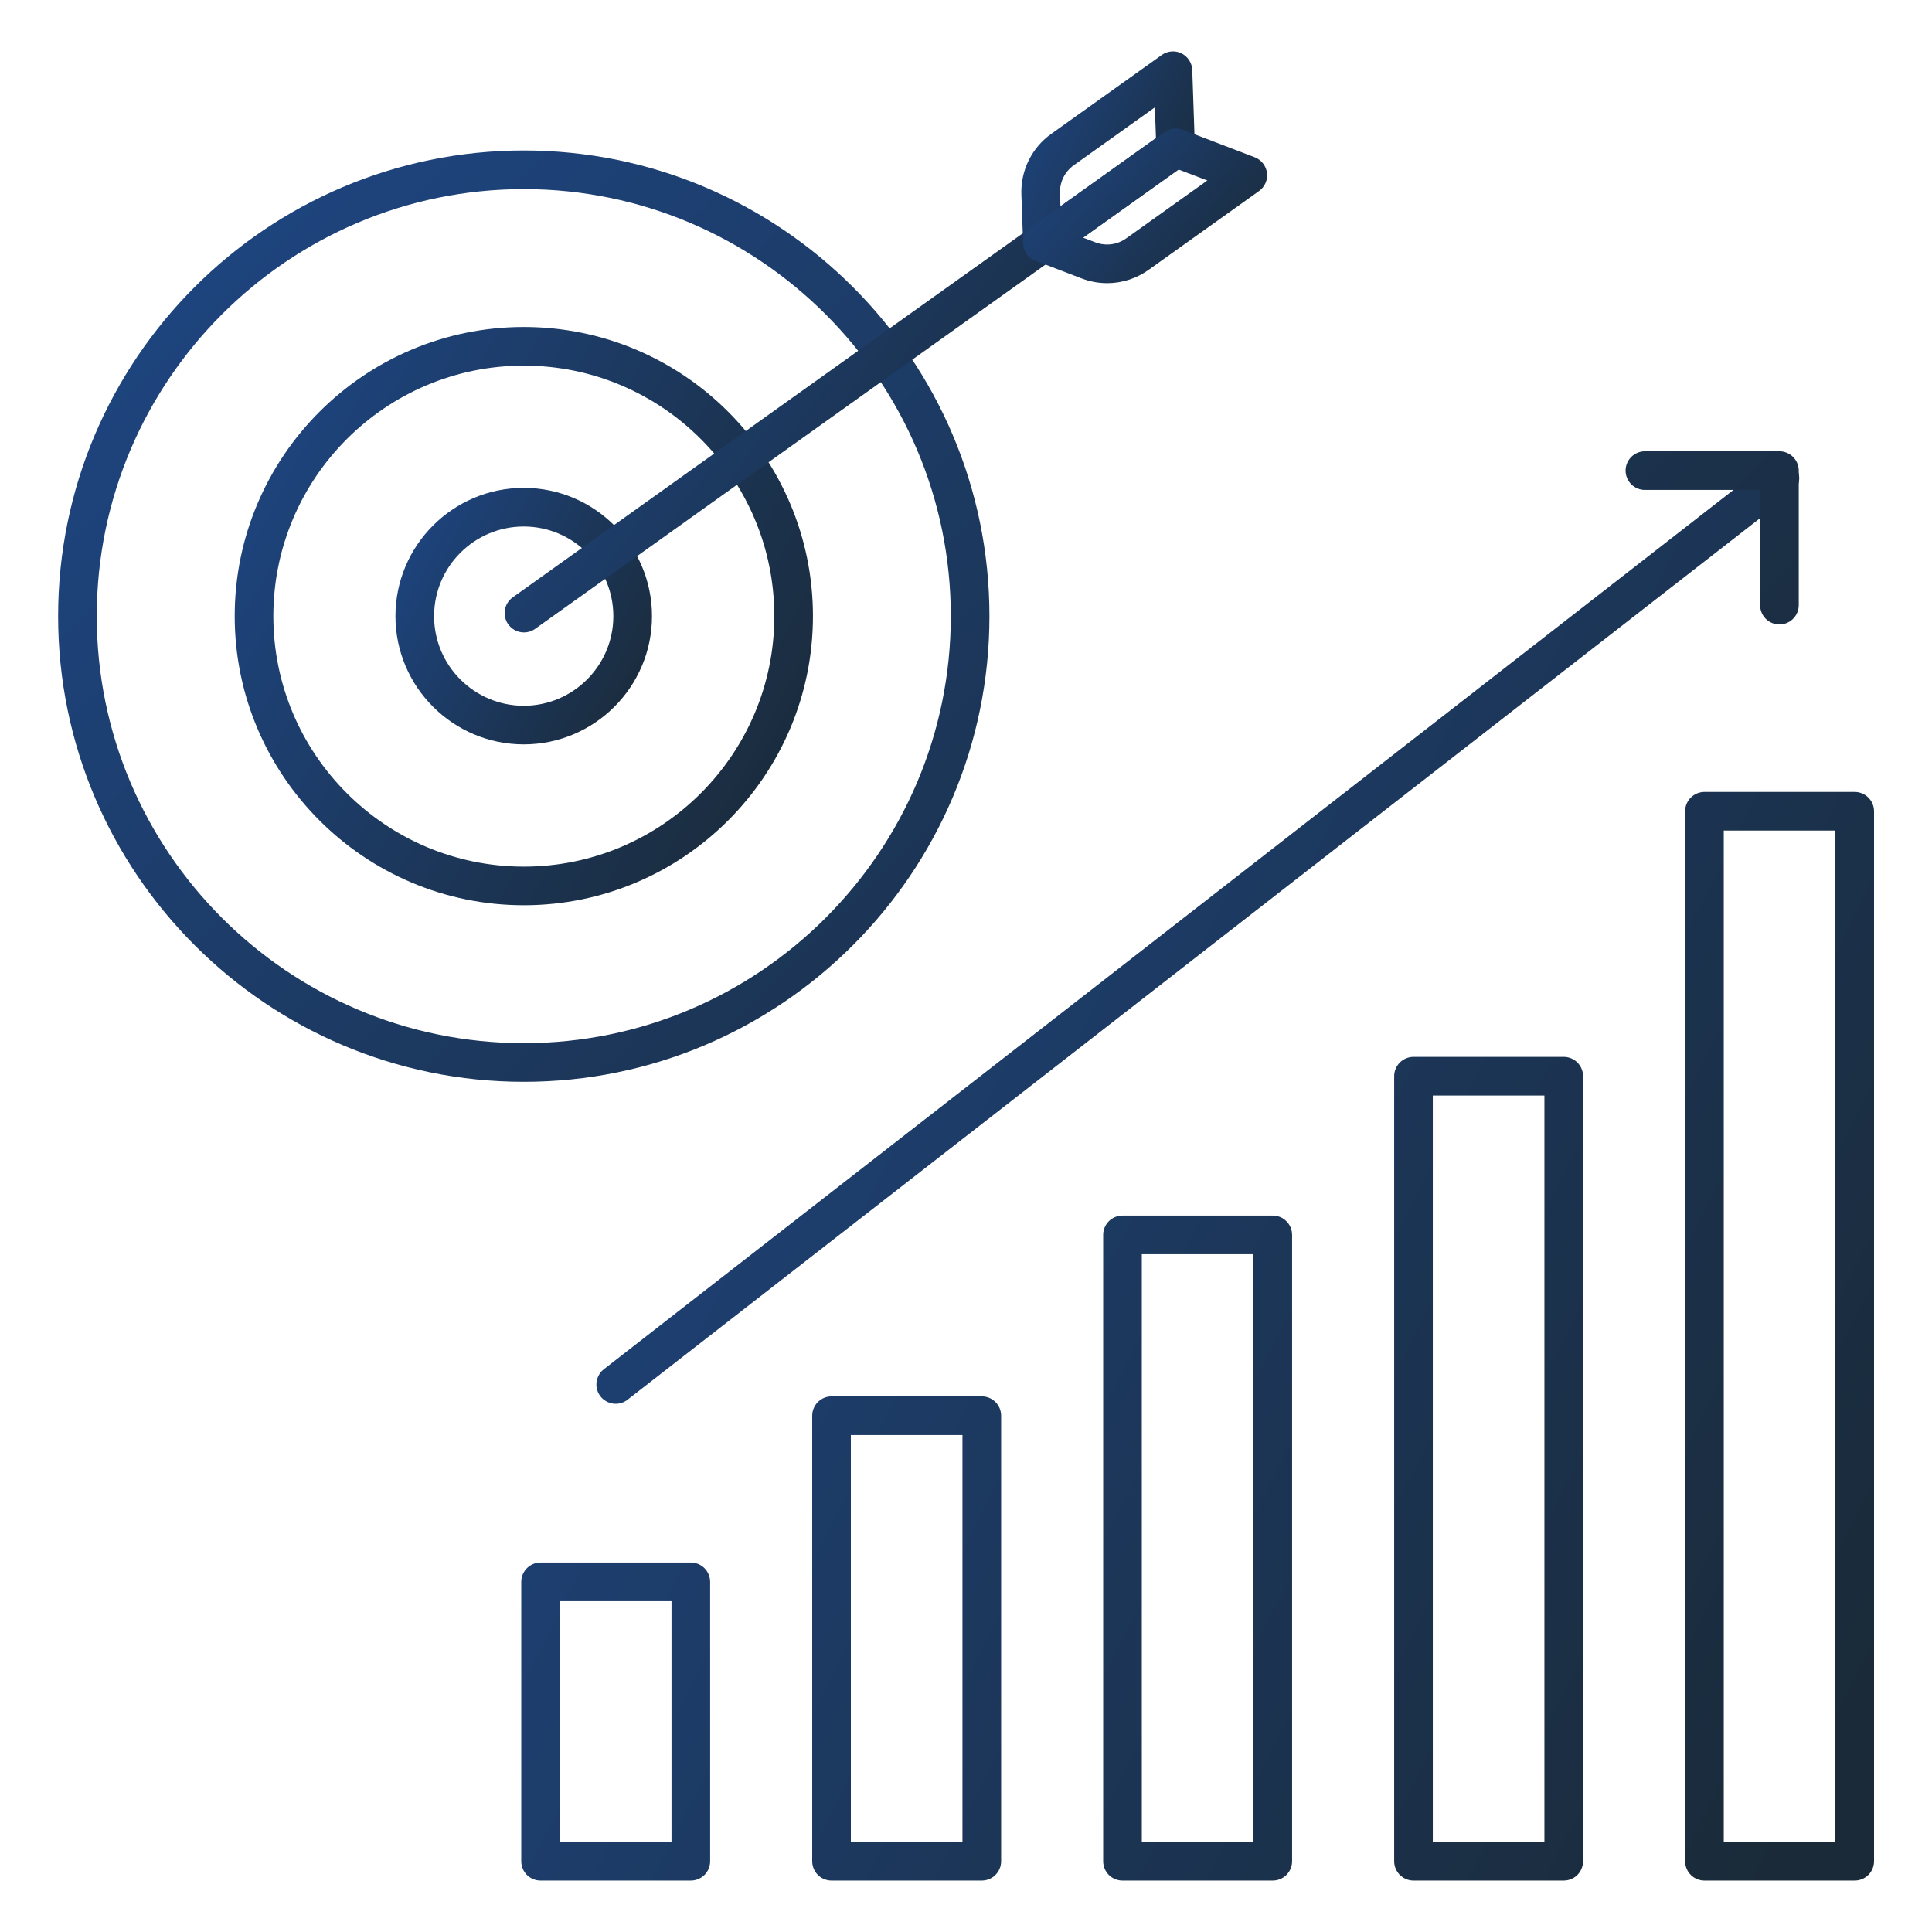
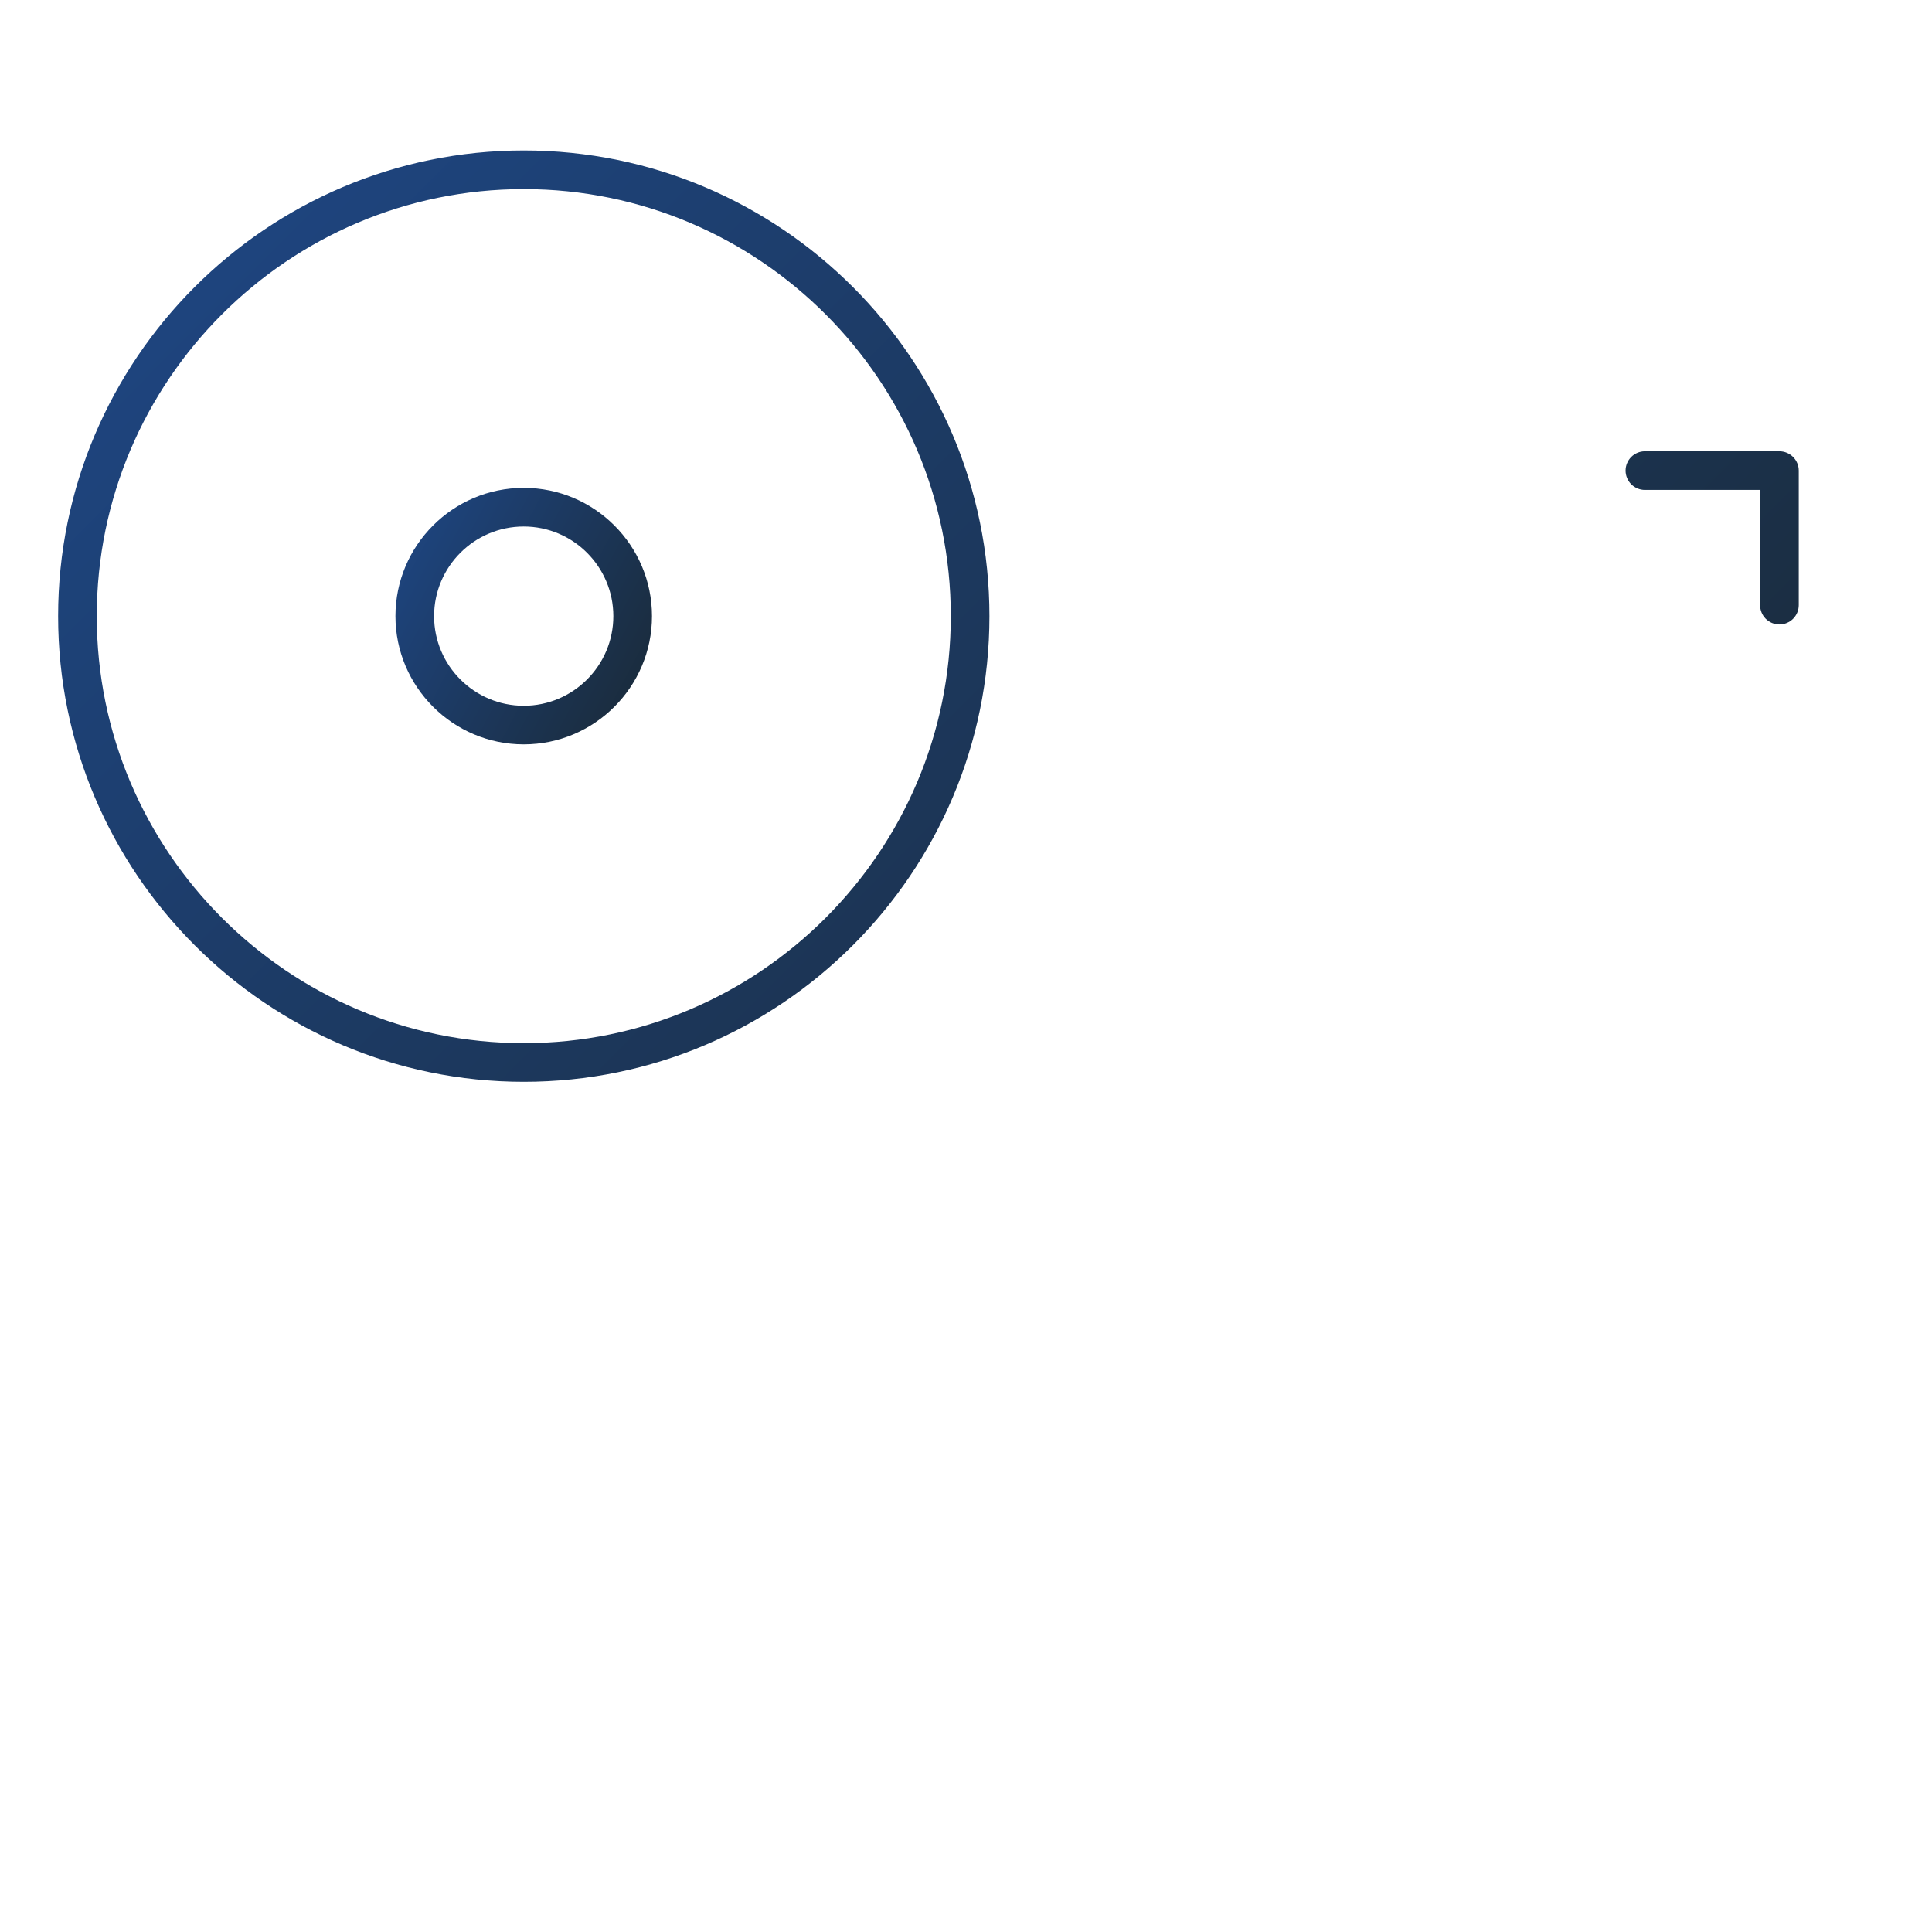
<svg xmlns="http://www.w3.org/2000/svg" width="60" height="60" viewBox="0 0 60 60" fill="none">
-   <path d="M21.454 58.403H16.788C16.628 58.403 16.476 58.34 16.363 58.228C16.251 58.115 16.188 57.962 16.188 57.803V49.127C16.188 48.968 16.251 48.816 16.363 48.703C16.476 48.59 16.628 48.527 16.788 48.527H21.454C21.613 48.527 21.766 48.59 21.879 48.703C21.991 48.816 22.054 48.968 22.054 49.127V57.803C22.054 57.962 21.991 58.115 21.879 58.228C21.766 58.34 21.613 58.403 21.454 58.403ZM17.387 57.203H20.854V49.727H17.387V57.203ZM30.491 58.403H25.824C25.665 58.403 25.512 58.34 25.4 58.228C25.287 58.115 25.224 57.962 25.224 57.803V43.966C25.224 43.807 25.287 43.654 25.4 43.542C25.512 43.429 25.665 43.366 25.824 43.366H30.491C30.65 43.366 30.803 43.429 30.915 43.542C31.028 43.654 31.091 43.807 31.091 43.966V57.803C31.091 57.962 31.028 58.115 30.915 58.228C30.803 58.34 30.65 58.403 30.491 58.403ZM26.424 57.203H29.89V44.566H26.424V57.203ZM39.527 58.403H34.86C34.701 58.403 34.548 58.34 34.436 58.228C34.323 58.115 34.26 57.962 34.26 57.803V38.351C34.26 38.192 34.323 38.039 34.436 37.926C34.548 37.814 34.701 37.751 34.86 37.751H39.527C39.686 37.751 39.839 37.814 39.951 37.926C40.064 38.039 40.127 38.192 40.127 38.351V57.803C40.127 57.962 40.064 58.115 39.951 58.228C39.839 58.34 39.686 58.403 39.527 58.403ZM35.46 57.203H38.927V38.951H35.46V57.203ZM48.563 58.403H43.897C43.738 58.403 43.586 58.34 43.473 58.228C43.361 58.115 43.297 57.962 43.297 57.803V33.422C43.297 33.263 43.361 33.11 43.473 32.998C43.586 32.885 43.738 32.822 43.897 32.822H48.563C48.723 32.822 48.875 32.885 48.988 32.998C49.1 33.11 49.163 33.263 49.163 33.422V57.803C49.163 57.962 49.1 58.115 48.988 58.228C48.875 58.34 48.723 58.403 48.563 58.403ZM44.497 57.203H47.963V34.022H44.497V57.203ZM57.599 58.403H52.933C52.774 58.403 52.622 58.34 52.509 58.228C52.397 58.115 52.333 57.962 52.333 57.803V25.194C52.333 25.035 52.397 24.882 52.509 24.77C52.622 24.657 52.774 24.594 52.933 24.594H57.599C57.759 24.594 57.911 24.657 58.024 24.77C58.136 24.882 58.2 25.035 58.2 25.194V57.803C58.2 57.962 58.136 58.115 58.024 58.228C57.911 58.34 57.759 58.403 57.599 58.403ZM53.533 57.203H56.999V25.794H53.533V57.203ZM19.122 43.596C18.997 43.596 18.875 43.557 18.773 43.484C18.671 43.412 18.594 43.309 18.554 43.191C18.513 43.073 18.51 42.945 18.546 42.825C18.582 42.705 18.654 42.599 18.753 42.523L54.898 14.387C54.96 14.337 55.031 14.299 55.108 14.277C55.184 14.254 55.265 14.247 55.344 14.257C55.424 14.265 55.5 14.29 55.57 14.329C55.64 14.368 55.701 14.421 55.75 14.484C55.799 14.547 55.835 14.619 55.856 14.697C55.877 14.774 55.882 14.854 55.871 14.933C55.86 15.013 55.834 15.089 55.793 15.158C55.753 15.226 55.699 15.286 55.635 15.334L19.49 43.469C19.385 43.552 19.255 43.596 19.122 43.596Z" fill="url(#paint0_linear_5833_62439)" />
  <path d="M55.262 19.393C55.103 19.393 54.95 19.329 54.837 19.217C54.725 19.104 54.662 18.952 54.662 18.793V15.215H51.084C50.925 15.215 50.773 15.152 50.66 15.04C50.548 14.927 50.484 14.774 50.484 14.615C50.484 14.456 50.548 14.304 50.66 14.191C50.773 14.079 50.925 14.015 51.084 14.015H55.262C55.421 14.015 55.573 14.079 55.686 14.191C55.798 14.304 55.862 14.456 55.862 14.615V18.793C55.862 18.952 55.798 19.104 55.686 19.217C55.573 19.329 55.421 19.393 55.262 19.393ZM16.267 33.596C8.292 33.596 1.805 27.108 1.805 19.134C1.805 11.16 8.292 4.673 16.267 4.673C24.241 4.673 30.728 11.161 30.728 19.135C30.728 27.109 24.241 33.596 16.267 33.596ZM16.267 5.873C8.954 5.873 3.005 11.822 3.005 19.135C3.005 26.447 8.954 32.396 16.267 32.396C23.579 32.396 29.528 26.447 29.528 19.135C29.528 11.822 23.579 5.873 16.267 5.873Z" fill="url(#paint1_linear_5833_62439)" />
-   <path d="M16.268 28.113C11.317 28.113 7.289 24.085 7.289 19.134C7.289 14.183 11.317 10.155 16.268 10.155C21.219 10.155 25.247 14.183 25.247 19.134C25.247 24.085 21.219 28.113 16.268 28.113ZM16.268 11.355C11.979 11.355 8.489 14.845 8.489 19.135C8.489 23.424 11.979 26.914 16.268 26.914C20.557 26.914 24.047 23.424 24.047 19.135C24.047 14.845 20.558 11.355 16.268 11.355Z" fill="url(#paint2_linear_5833_62439)" />
  <path d="M16.265 23.117C14.068 23.117 12.281 21.33 12.281 19.134C12.281 16.938 14.068 15.151 16.265 15.151C18.461 15.151 20.248 16.938 20.248 19.134C20.248 21.33 18.461 23.117 16.265 23.117ZM16.265 16.351C14.73 16.351 13.481 17.6 13.481 19.135C13.481 20.669 14.73 21.918 16.265 21.918C17.799 21.918 19.048 20.669 19.048 19.135C19.048 17.6 17.799 16.351 16.265 16.351Z" fill="url(#paint3_linear_5833_62439)" />
-   <path d="M16.273 19.64C16.145 19.64 16.021 19.6 15.919 19.525C15.816 19.45 15.739 19.344 15.701 19.223C15.662 19.102 15.662 18.972 15.702 18.851C15.742 18.73 15.82 18.625 15.923 18.551L32.181 6.948C32.31 6.857 32.471 6.821 32.627 6.848C32.783 6.874 32.922 6.961 33.014 7.09C33.106 7.219 33.143 7.379 33.118 7.535C33.093 7.691 33.007 7.831 32.879 7.924L16.621 19.528C16.519 19.601 16.397 19.64 16.273 19.64Z" fill="url(#paint4_linear_5833_62439)" />
-   <path d="M32.373 8.141C32.217 8.141 32.068 8.081 31.956 7.973C31.844 7.865 31.779 7.717 31.774 7.562L31.72 6.039C31.707 5.673 31.785 5.309 31.947 4.98C32.109 4.651 32.35 4.368 32.649 4.156L36.079 1.708C36.167 1.645 36.271 1.607 36.379 1.598C36.487 1.589 36.595 1.61 36.693 1.658C36.79 1.706 36.872 1.78 36.931 1.871C36.99 1.962 37.023 2.067 37.027 2.176L37.109 4.567C37.113 4.666 37.092 4.764 37.048 4.853C37.004 4.942 36.939 5.018 36.859 5.076L32.722 8.029C32.62 8.102 32.498 8.141 32.373 8.141ZM35.866 3.334L33.346 5.133C33.067 5.332 32.908 5.655 32.919 5.998L32.933 6.404L35.899 4.288L35.866 3.334Z" fill="url(#paint5_linear_5833_62439)" />
-   <path d="M34.383 8.794C34.117 8.794 33.846 8.745 33.589 8.646L32.166 8.101C32.065 8.063 31.977 7.997 31.91 7.912C31.843 7.827 31.8 7.725 31.786 7.617C31.772 7.51 31.788 7.401 31.831 7.301C31.875 7.202 31.944 7.116 32.032 7.053L36.169 4.101C36.25 4.043 36.343 4.006 36.441 3.994C36.54 3.981 36.639 3.993 36.732 4.029L38.966 4.884C39.068 4.923 39.156 4.988 39.223 5.074C39.29 5.159 39.333 5.261 39.347 5.368C39.361 5.476 39.345 5.585 39.302 5.684C39.258 5.784 39.189 5.869 39.101 5.932L35.671 8.38C35.296 8.649 34.845 8.794 34.383 8.794ZM33.639 7.381L34.018 7.526C34.175 7.586 34.345 7.606 34.512 7.585C34.678 7.563 34.837 7.501 34.974 7.404L37.495 5.605L36.604 5.265L33.639 7.381Z" fill="url(#paint6_linear_5833_62439)" />
  <defs>
    <linearGradient id="paint0_linear_5833_62439" x1="18.471" y1="14.253" x2="65.704" y2="38.191" gradientUnits="userSpaceOnUse">
      <stop stop-color="#1E4683" />
      <stop offset="1" stop-color="#1A2A38" />
    </linearGradient>
    <linearGradient id="paint1_linear_5833_62439" x1="4.743" y1="4.673" x2="43.109" y2="42.865" gradientUnits="userSpaceOnUse">
      <stop stop-color="#1E4683" />
      <stop offset="1" stop-color="#1A2A38" />
    </linearGradient>
    <linearGradient id="paint2_linear_5833_62439" x1="8.265" y1="10.155" x2="28.033" y2="20.683" gradientUnits="userSpaceOnUse">
      <stop stop-color="#1E4683" />
      <stop offset="1" stop-color="#1A2A38" />
    </linearGradient>
    <linearGradient id="paint3_linear_5833_62439" x1="12.714" y1="15.151" x2="21.484" y2="19.821" gradientUnits="userSpaceOnUse">
      <stop stop-color="#1E4683" />
      <stop offset="1" stop-color="#1A2A38" />
    </linearGradient>
    <linearGradient id="paint4_linear_5833_62439" x1="16.62" y1="6.839" x2="32.768" y2="18.565" gradientUnits="userSpaceOnUse">
      <stop stop-color="#1E4683" />
      <stop offset="1" stop-color="#1A2A38" />
    </linearGradient>
    <linearGradient id="paint5_linear_5833_62439" x1="32.012" y1="1.596" x2="38.4" y2="4.399" gradientUnits="userSpaceOnUse">
      <stop stop-color="#1E4683" />
      <stop offset="1" stop-color="#1A2A38" />
    </linearGradient>
    <linearGradient id="paint6_linear_5833_62439" x1="32.193" y1="3.989" x2="38.47" y2="9.256" gradientUnits="userSpaceOnUse">
      <stop stop-color="#1E4683" />
      <stop offset="1" stop-color="#1A2A38" />
    </linearGradient>
  </defs>
</svg>